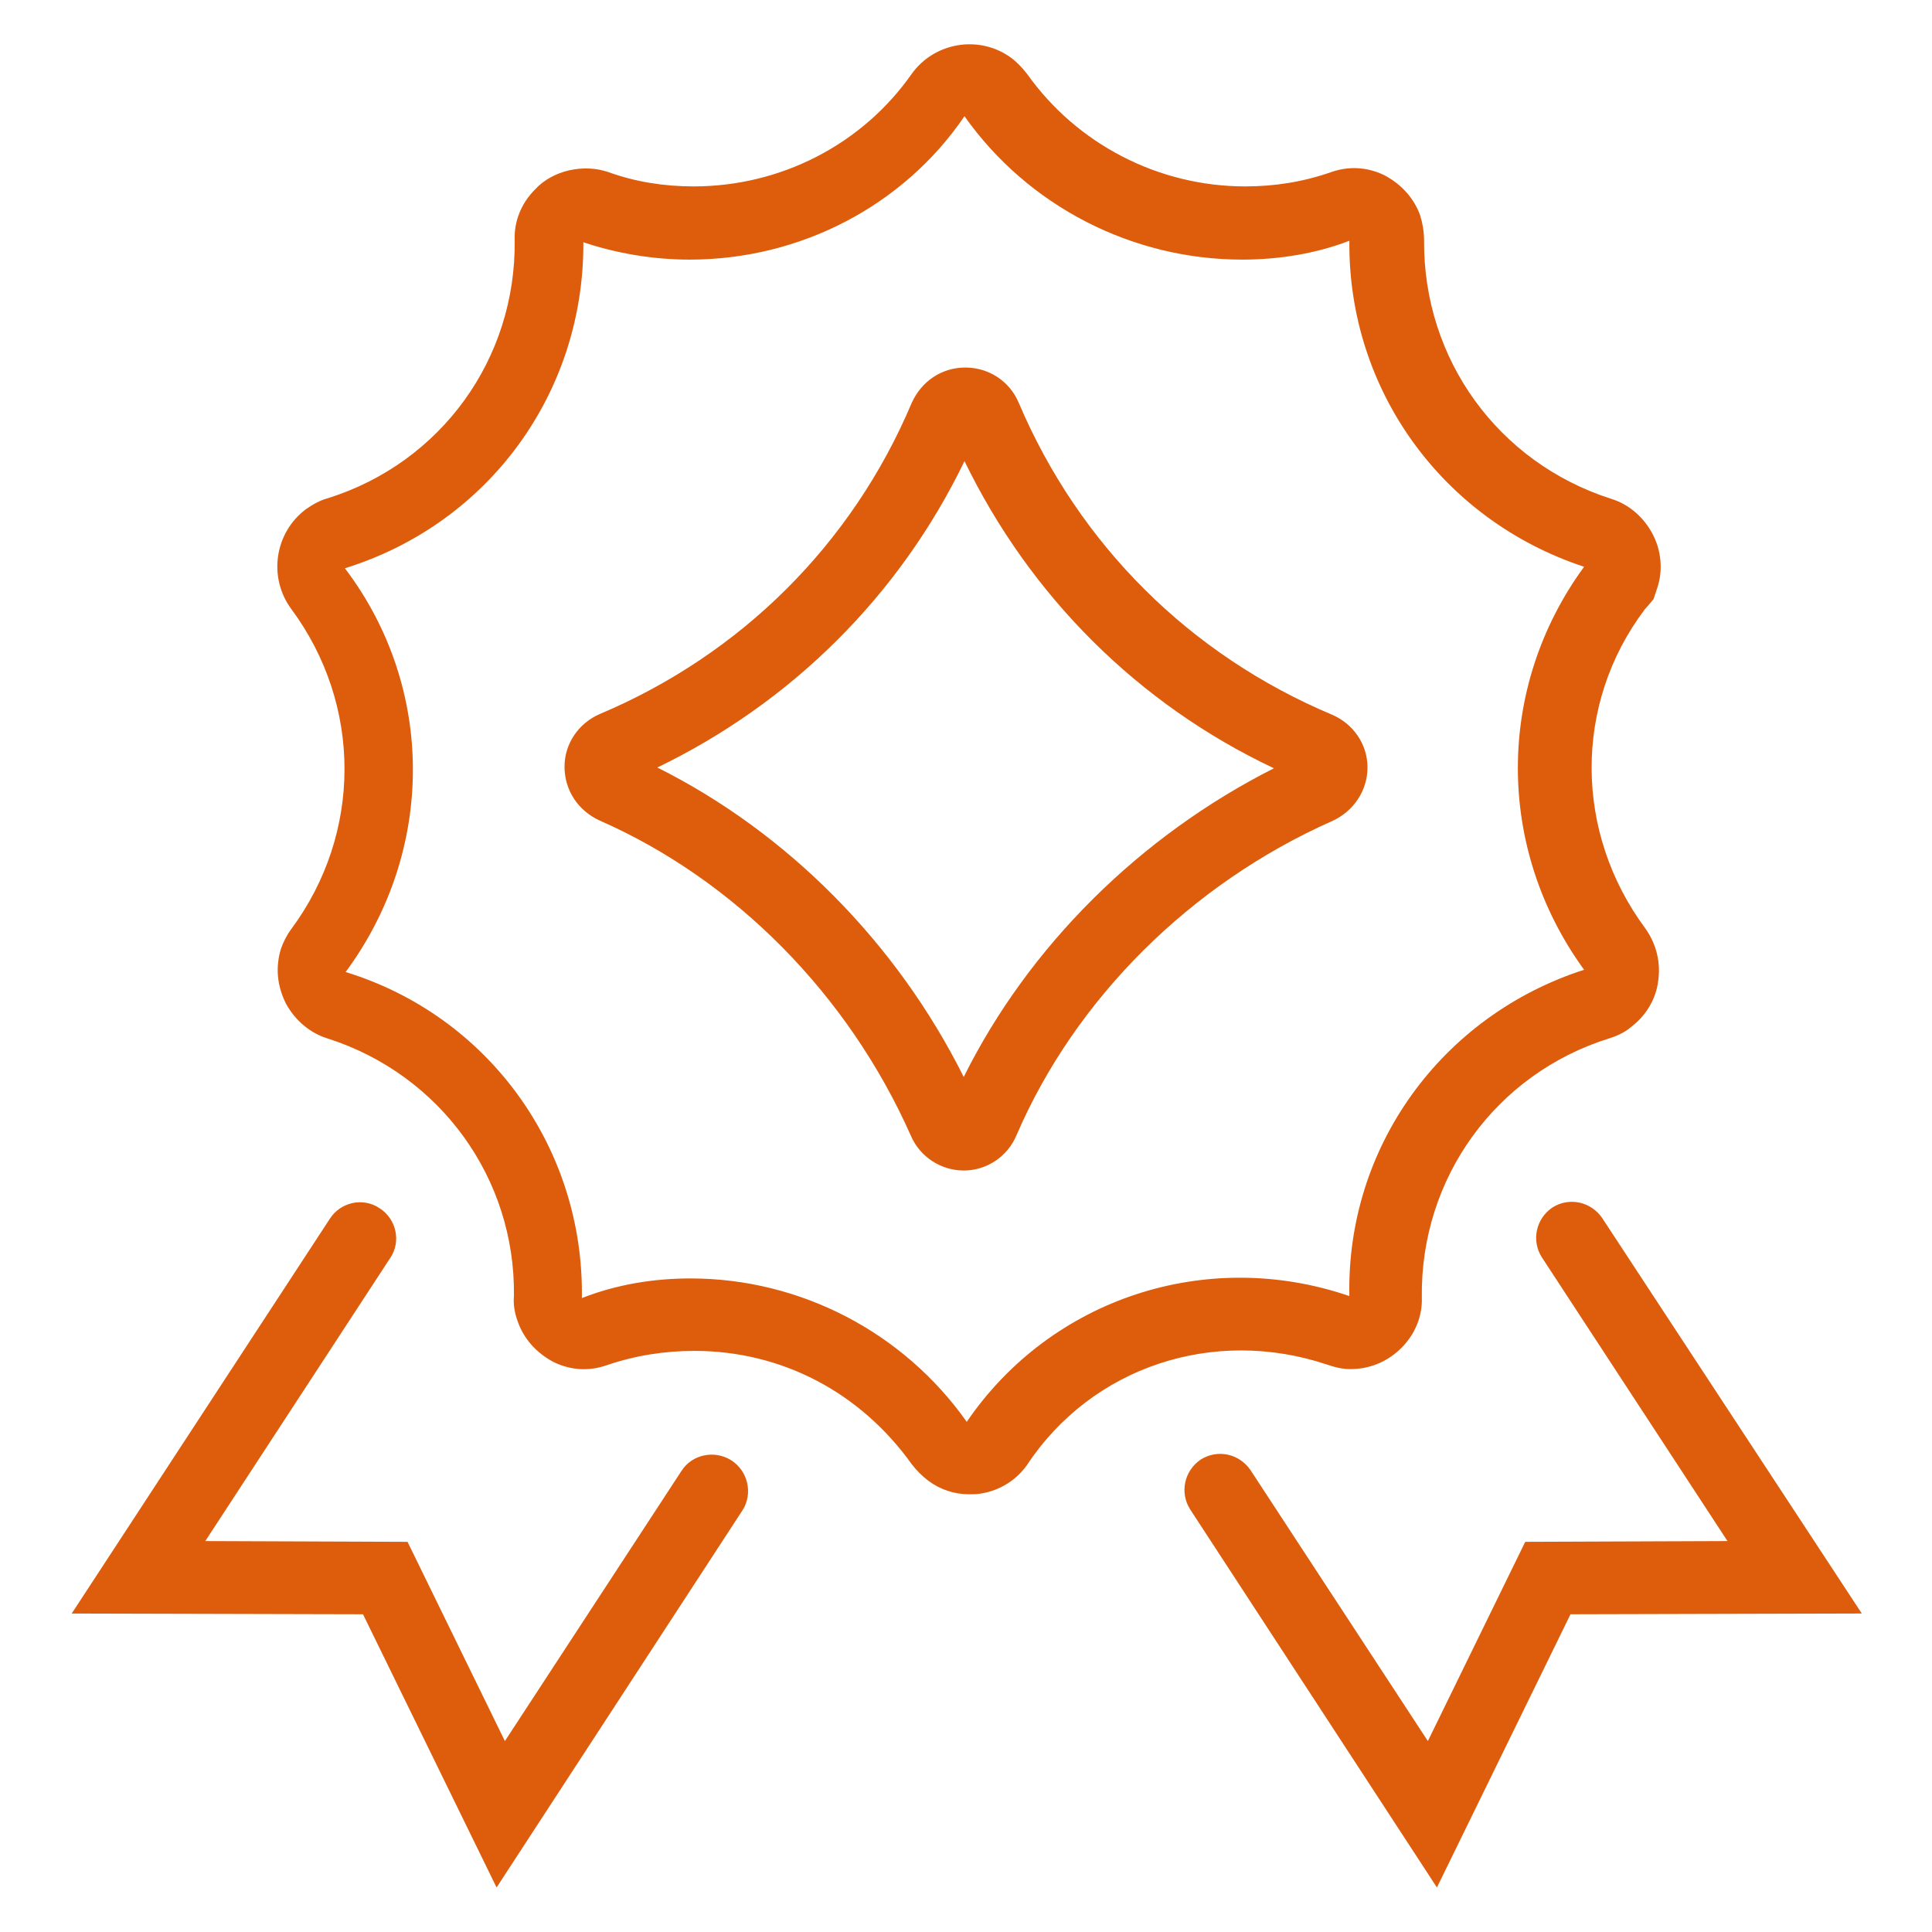
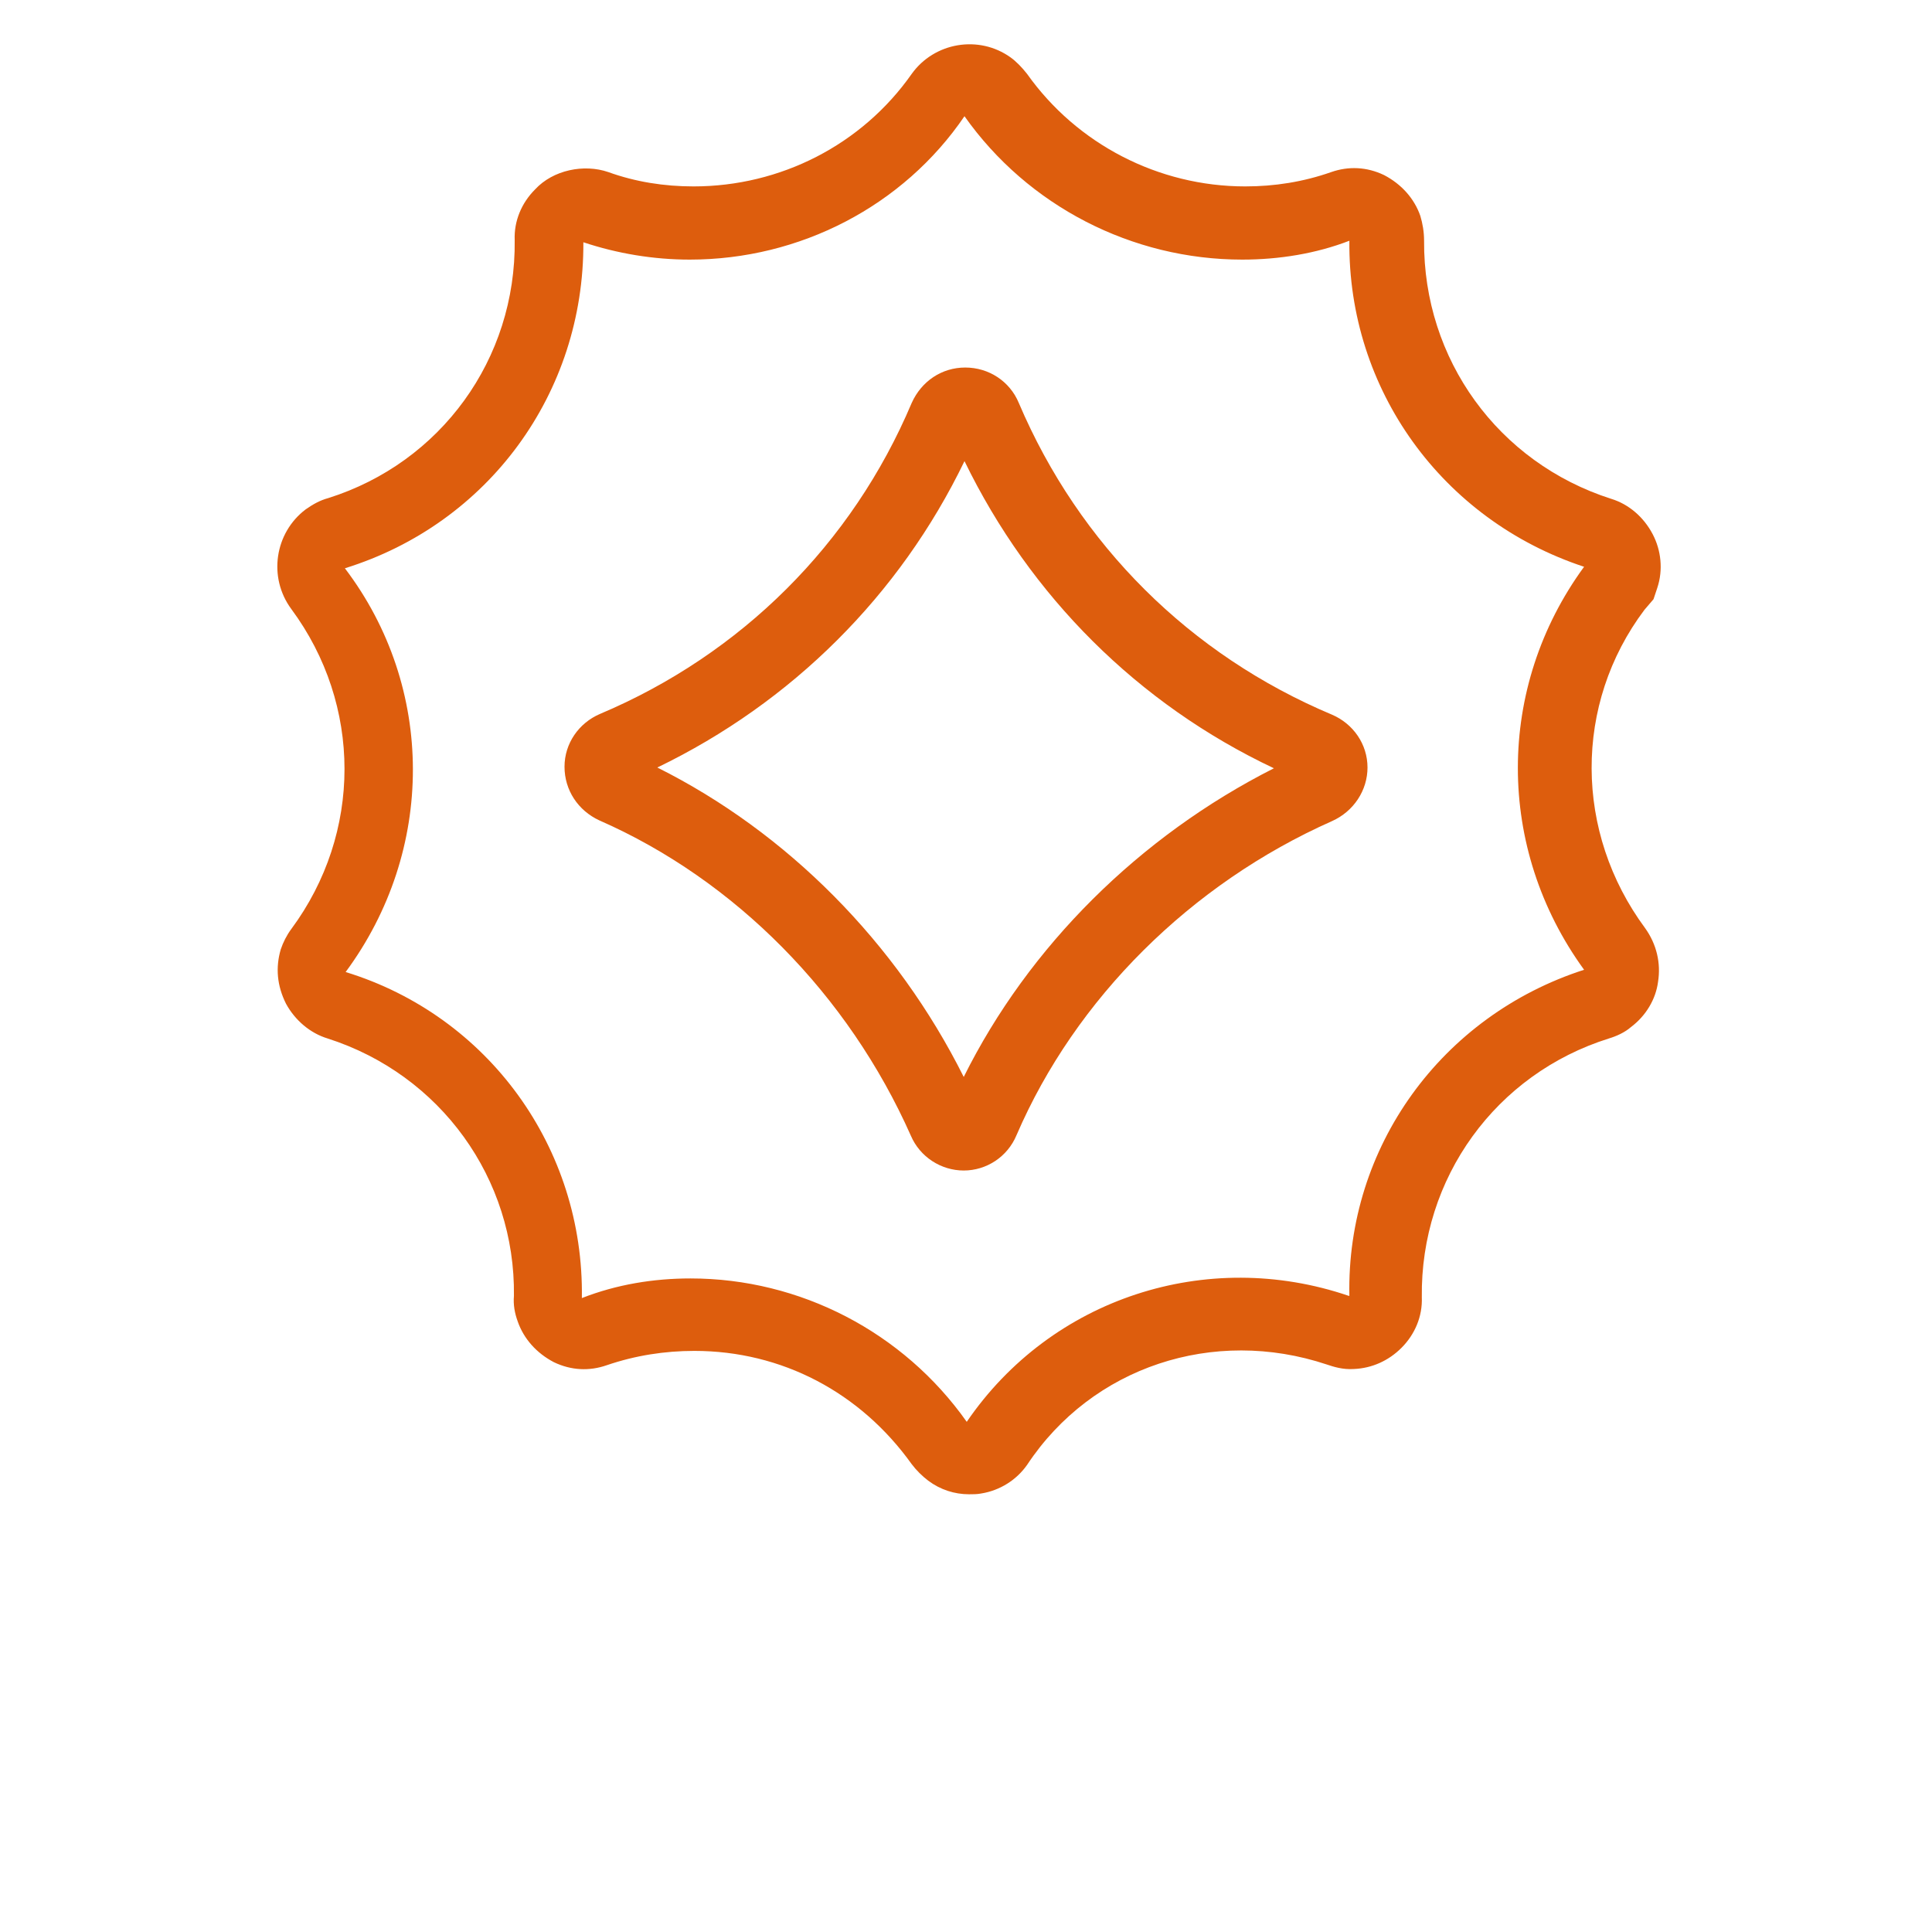
<svg xmlns="http://www.w3.org/2000/svg" width="99" height="99" viewBox="0 0 99 99" fill="none">
  <path d="M70.074 39.329C70.074 38.131 69.339 37.086 68.256 36.622C60.986 33.567 55.301 27.921 52.207 20.651C51.743 19.529 50.66 18.833 49.462 18.833C48.263 18.833 47.219 19.529 46.716 20.651C43.661 27.883 37.976 33.529 30.744 36.584C29.662 37.048 28.927 38.092 28.927 39.291C28.927 40.489 29.623 41.534 30.706 42.036C37.667 45.092 43.467 50.969 46.677 58.201C47.141 59.284 48.224 59.98 49.384 59.98C50.544 59.98 51.627 59.284 52.091 58.163C55.108 51.163 61.024 45.285 68.256 42.075C69.377 41.572 70.074 40.489 70.074 39.329ZM49.384 55.185C45.942 48.301 40.335 42.655 33.683 39.329C40.567 36.004 46.097 30.512 49.423 23.629C52.787 30.551 58.317 36.081 65.278 39.368C58.395 42.849 52.71 48.495 49.384 55.185Z" fill="#DD5D0D" />
  <path d="M67.985 69.919C68.333 70.035 68.797 70.189 69.377 70.151C70.305 70.112 71.156 69.725 71.813 69.068C72.509 68.372 72.896 67.444 72.857 66.477C72.78 60.367 76.647 55.03 82.448 53.212C82.835 53.096 83.26 52.903 83.57 52.632C84.343 52.052 84.846 51.202 84.962 50.312C85.116 49.345 84.884 48.378 84.304 47.566C80.669 42.655 80.63 36.081 84.266 31.247L84.73 30.705L84.923 30.125C85.232 29.197 85.116 28.192 84.691 27.38C84.227 26.49 83.454 25.833 82.564 25.562C76.763 23.706 72.935 18.408 72.973 12.336C72.973 11.872 72.896 11.447 72.78 11.06C72.471 10.171 71.813 9.436 70.924 8.972C70.034 8.546 69.106 8.508 68.217 8.817C66.786 9.32 65.316 9.552 63.808 9.552C59.361 9.552 55.184 7.386 52.632 3.79C52.361 3.442 52.052 3.132 51.781 2.939C50.157 1.779 47.875 2.166 46.715 3.79C44.163 7.425 39.986 9.552 35.539 9.552C34.031 9.552 32.561 9.32 31.169 8.817C29.932 8.392 28.346 8.701 27.418 9.707C26.722 10.403 26.335 11.331 26.374 12.298C26.451 18.408 22.584 23.706 16.822 25.523C16.396 25.639 16.048 25.833 15.662 26.103C14.076 27.302 13.728 29.584 14.927 31.208C18.562 36.119 18.562 42.694 14.927 47.605C14.695 47.914 14.502 48.301 14.386 48.649C14.115 49.577 14.192 50.505 14.656 51.434C15.12 52.284 15.894 52.942 16.783 53.212C22.584 55.069 26.412 60.405 26.335 66.4C26.296 66.864 26.374 67.289 26.529 67.714C26.838 68.604 27.495 69.339 28.385 69.803C29.274 70.228 30.202 70.267 31.092 69.957C32.561 69.455 34.069 69.223 35.578 69.223C40.064 69.223 44.086 71.35 46.715 75.023C46.947 75.333 47.257 75.642 47.566 75.874C48.185 76.338 48.919 76.57 49.654 76.57C49.848 76.57 50.08 76.57 50.273 76.531C51.24 76.377 52.091 75.835 52.632 75.062C55.958 70.035 62.184 67.985 67.985 69.919ZM49.538 72.858C46.29 68.256 40.992 65.51 35.384 65.51C33.489 65.51 31.595 65.819 29.816 66.516C29.932 58.82 25.02 52.052 17.711 49.809C22.313 43.583 22.313 35.23 17.673 29.12C25.02 26.838 29.932 20.148 29.893 12.414C31.633 12.994 33.489 13.303 35.346 13.303C40.992 13.303 46.29 10.557 49.422 5.955C52.671 10.557 58.007 13.303 63.654 13.303C65.548 13.303 67.443 12.994 69.145 12.336C69.067 19.955 73.901 26.645 81.172 29.043C76.647 35.23 76.647 43.467 81.172 49.693C73.863 52.052 68.99 58.781 69.145 66.4H69.106C61.836 63.925 53.87 66.516 49.538 72.858Z" fill="#DD5D0D" />
-   <path d="M37.473 74.83C36.622 74.289 35.462 74.521 34.921 75.372L25.872 89.216L20.883 79.007L10.519 78.968L19.993 64.466C20.573 63.615 20.303 62.455 19.452 61.914C18.601 61.334 17.441 61.604 16.9 62.455L3.674 82.681L18.601 82.719L25.446 96.719L38.053 77.382C38.594 76.532 38.324 75.372 37.473 74.83Z" fill="#DD5D0D" />
-   <path d="M82.1 62.416C81.52 61.566 80.399 61.334 79.548 61.875C78.697 62.455 78.465 63.577 79.007 64.427L88.52 78.968L78.156 79.007L73.167 89.216L64.079 75.333C63.499 74.482 62.378 74.25 61.527 74.791C60.676 75.371 60.444 76.493 60.986 77.344L73.631 96.718L80.476 82.719L95.403 82.68L82.1 62.416Z" fill="#DD5D0D" />
</svg>